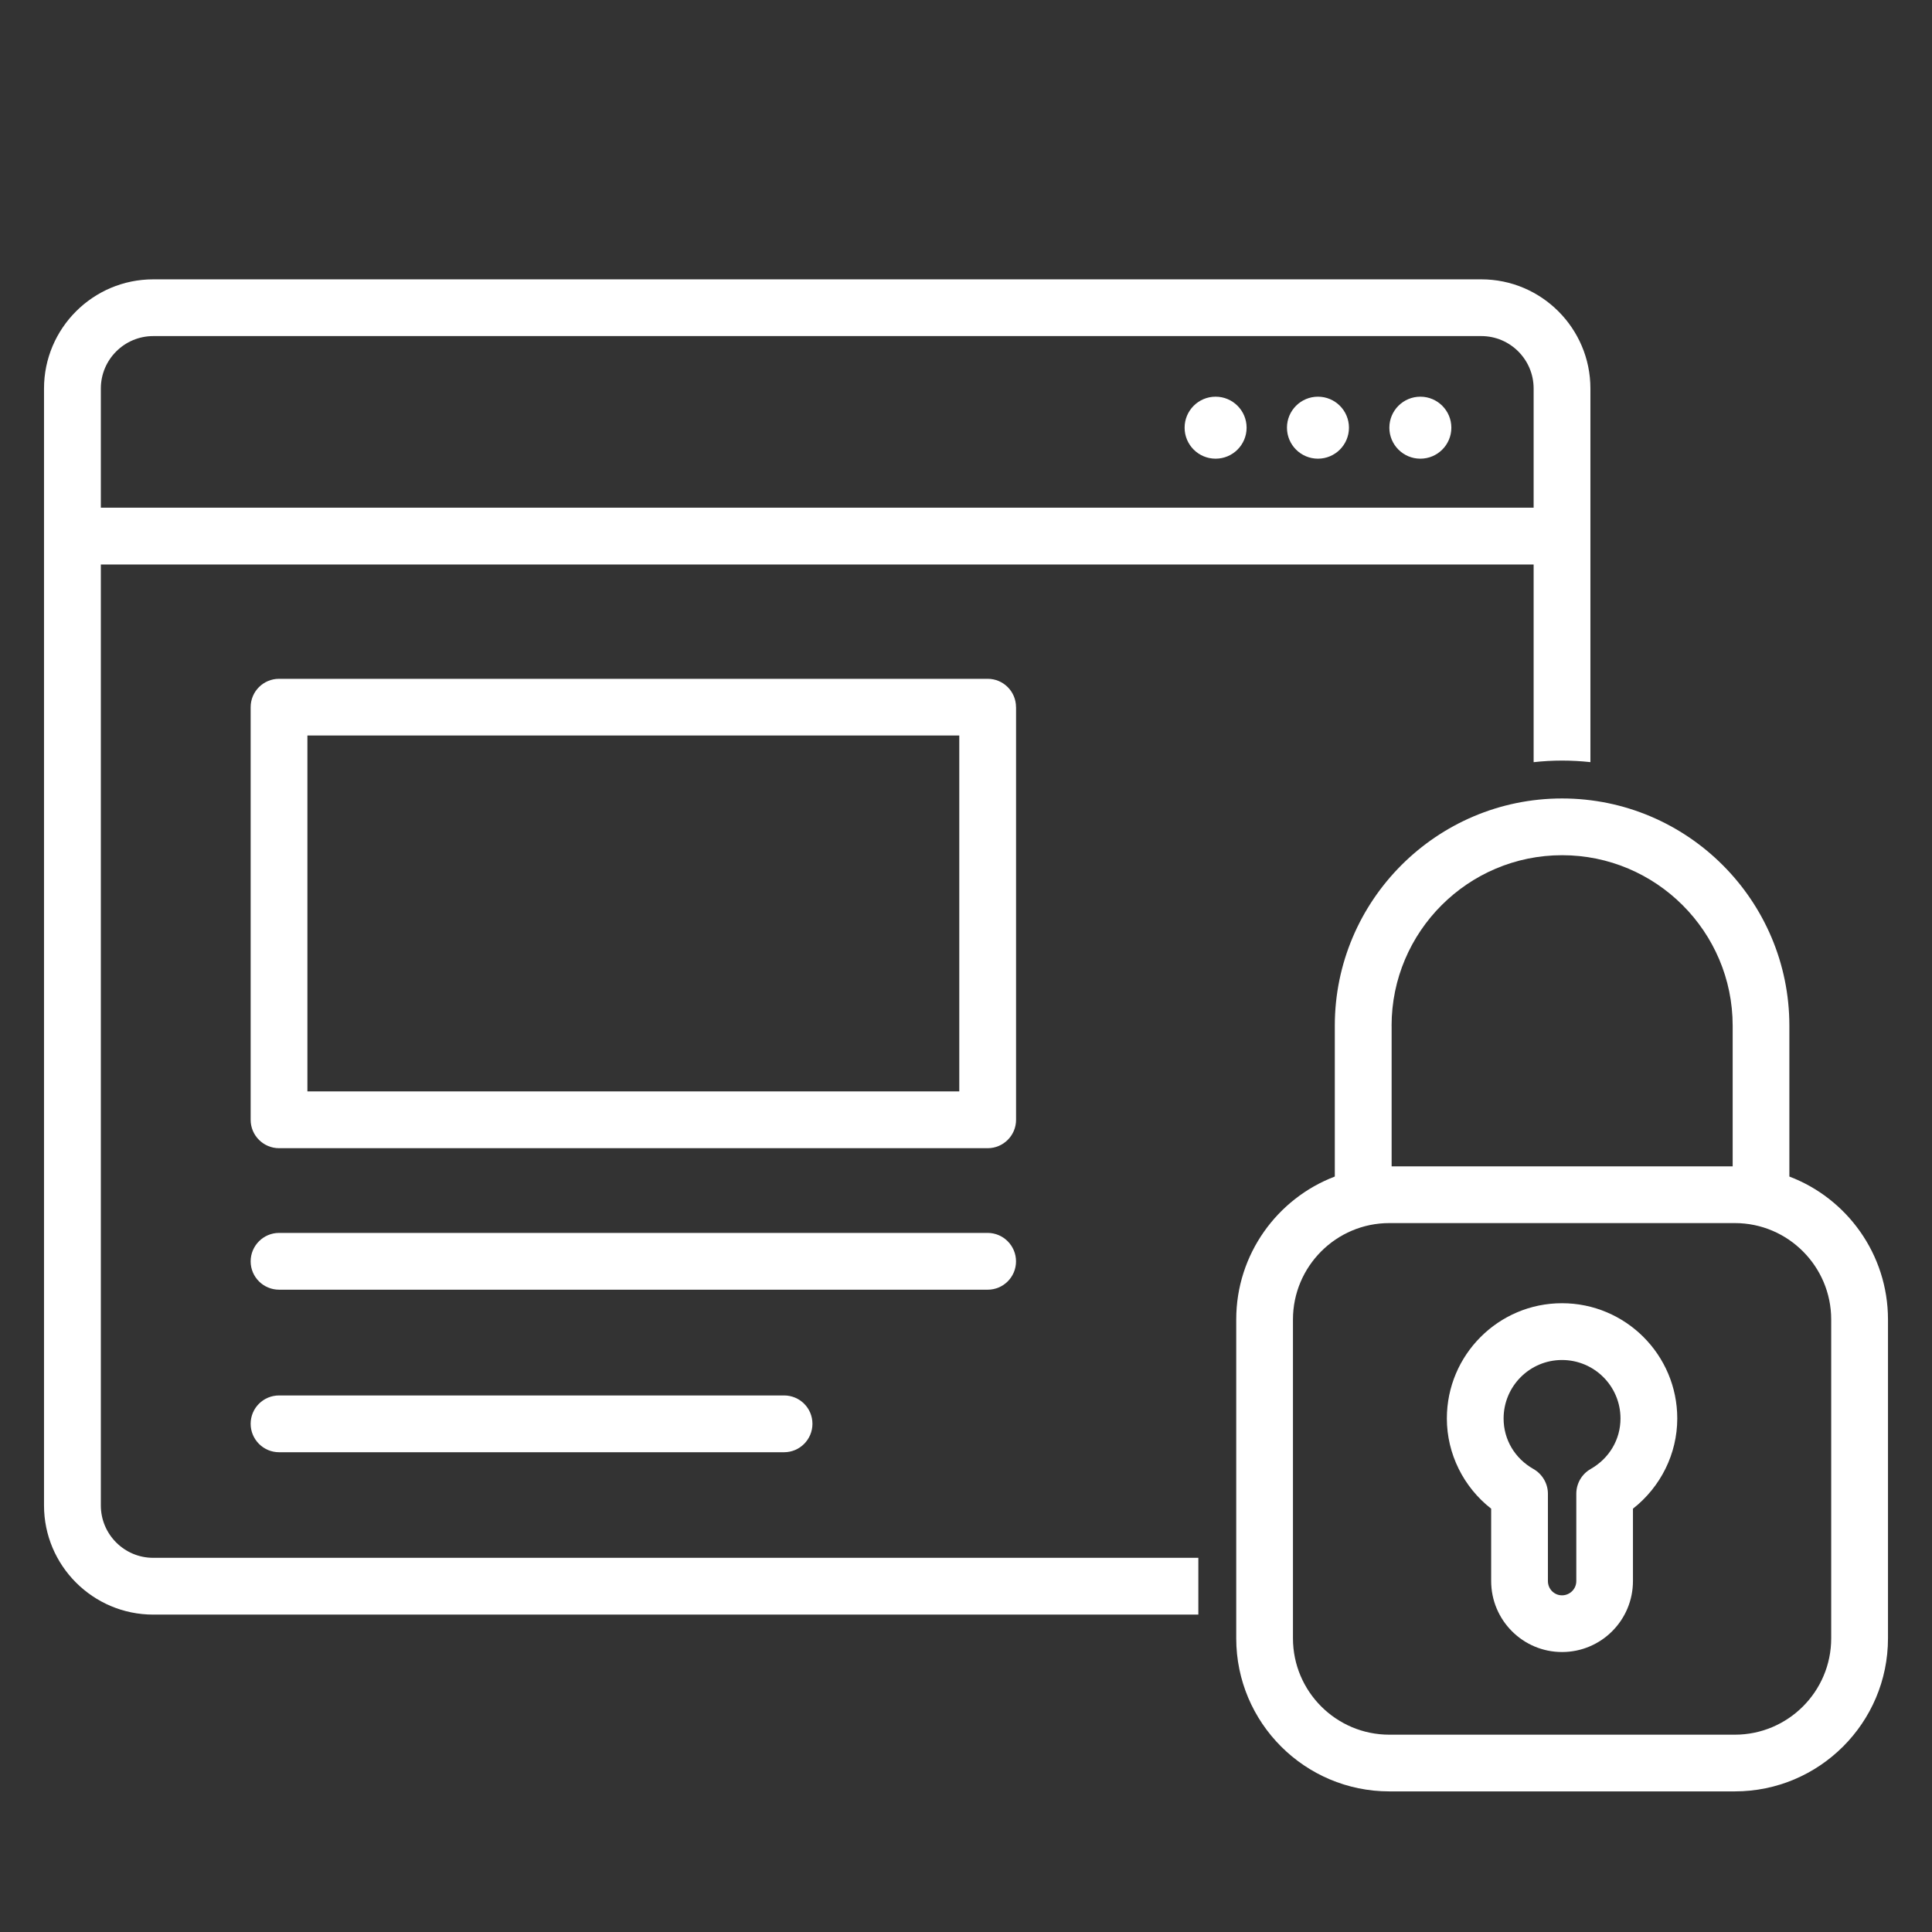
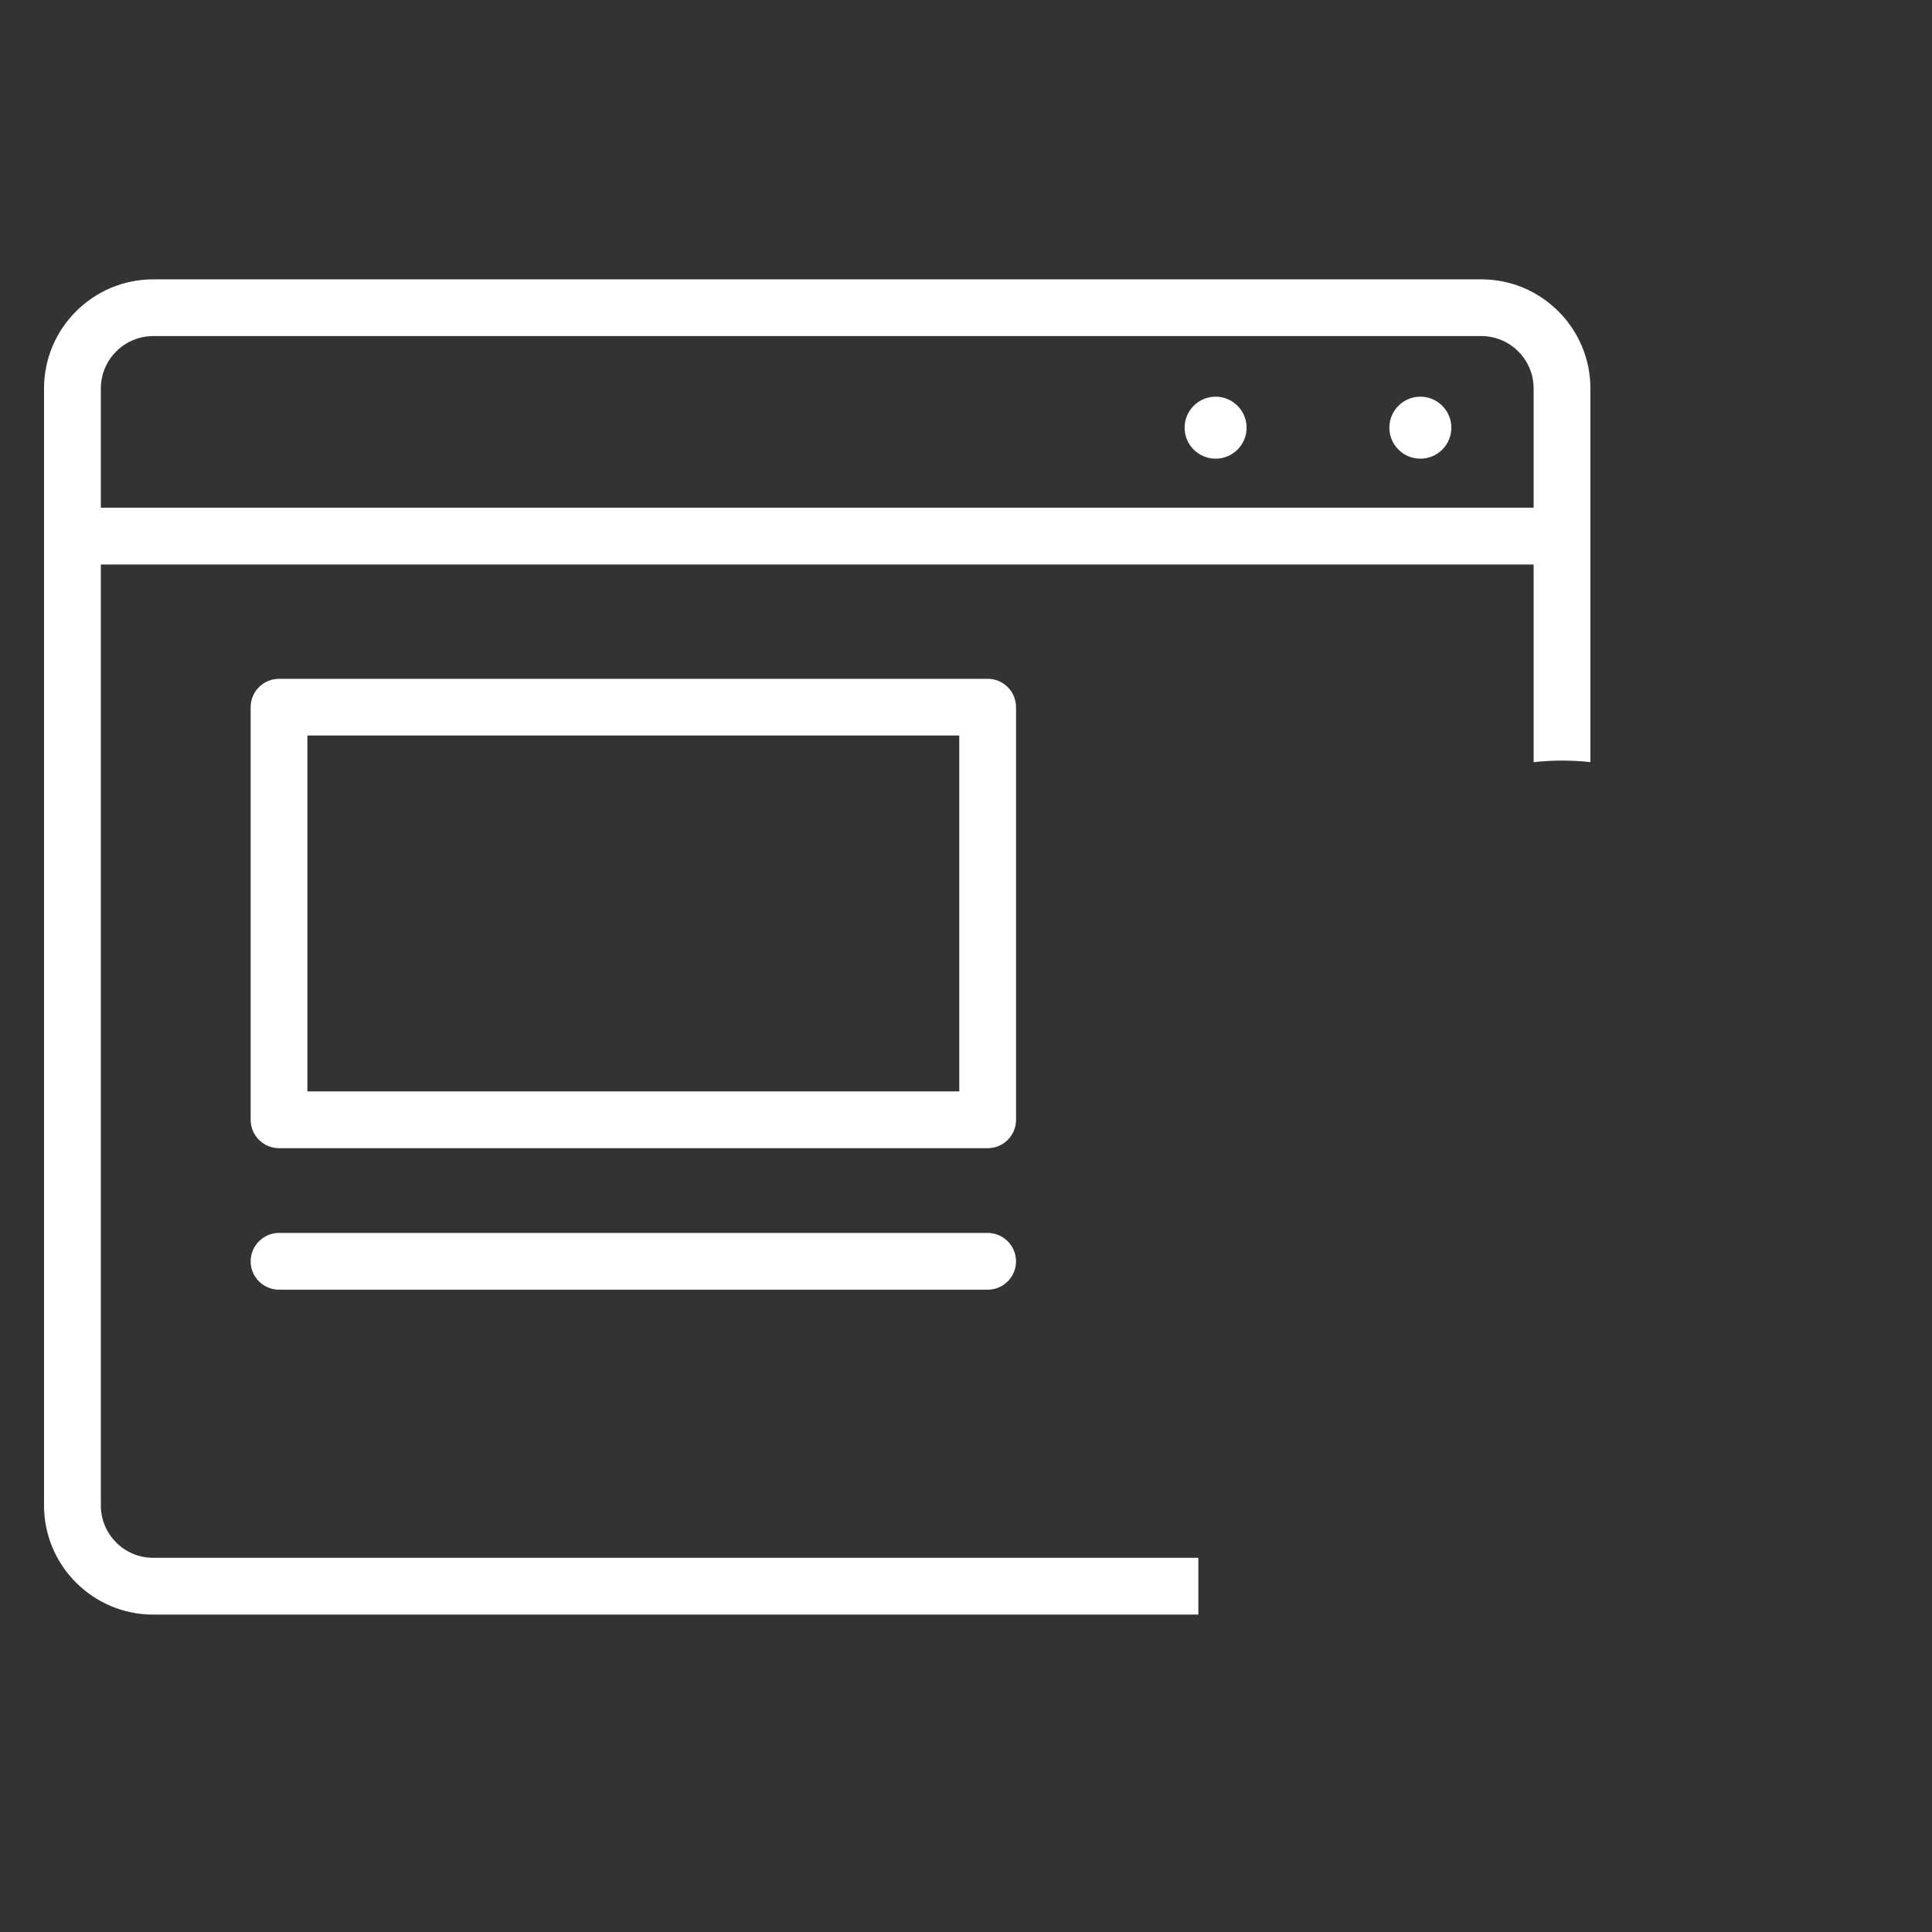
<svg xmlns="http://www.w3.org/2000/svg" version="1.1" id="Calque_1" x="0px" y="0px" width="46px" height="46px" viewBox="0 0 46 46" enable-background="new 0 0 46 46" xml:space="preserve">
  <rect x="0" y="0" width="46" height="46" fill="#333333" stroke="none" />
  <g>
-     <path fill="#FFFFFF" d="M37.19,31.029c-1.512,0-2.741,1.23-2.741,2.744c0,0.841,0.396,1.634,1.055,2.148v1.723   c0,0.933,0.757,1.69,1.687,1.69c0.934,0,1.689-0.758,1.689-1.69v-1.723c0.66-0.517,1.055-1.308,1.055-2.148   C39.935,32.26,38.705,31.029,37.19,31.029z M37.871,34.977c-0.211,0.121-0.34,0.346-0.34,0.588v2.08   c0,0.188-0.153,0.339-0.341,0.339c-0.185,0-0.335-0.151-0.335-0.339v-2.08c0-0.242-0.132-0.467-0.343-0.588   c-0.446-0.252-0.712-0.702-0.712-1.203c0-0.77,0.623-1.393,1.39-1.393c0.77,0,1.393,0.623,1.393,1.393   C38.583,34.272,38.318,34.723,37.871,34.977z" />
    <circle fill="#FFFFFF" cx="28.943" cy="10.183" r="0.738" />
-     <circle fill="#FFFFFF" cx="31.38" cy="10.183" r="0.738" />
    <circle fill="#FFFFFF" cx="33.818" cy="10.183" r="0.738" />
    <path fill="#FFFFFF" d="M24.191,16.838c0-0.375-0.303-0.676-0.675-0.676H6.645c-0.374,0-0.677,0.301-0.677,0.676v9.825   c0,0.371,0.303,0.675,0.677,0.675h16.872c0.372,0,0.675-0.304,0.675-0.675V16.838z M22.84,25.986H7.319v-8.474H22.84V25.986z" />
    <path fill="#FFFFFF" d="M24.191,30.032c0-0.372-0.303-0.677-0.675-0.677H6.645c-0.374,0-0.677,0.305-0.677,0.677   c0,0.373,0.303,0.675,0.677,0.675h16.872C23.889,30.707,24.191,30.405,24.191,30.032z" />
-     <path fill="#FFFFFF" d="M6.645,33.225c-0.374,0-0.677,0.3-0.677,0.675c0,0.373,0.303,0.677,0.677,0.677h12.024   c0.372,0,0.675-0.304,0.675-0.677c0-0.375-0.303-0.675-0.675-0.675H6.645z" />
    <path fill="#FFFFFF" d="M2.401,35.845V13.441h34.114v4.706c0.223-0.025,0.449-0.038,0.677-0.038c0.229,0,0.454,0.013,0.675,0.037   V9.25c0-1.433-1.166-2.599-2.597-2.599H3.649c-1.435,0-2.601,1.166-2.601,2.599v26.594c0,1.433,1.166,2.599,2.601,2.599h24.883   v-1.352H3.649C2.96,37.092,2.401,36.531,2.401,35.845z M3.649,8.002h31.621c0.686,0,1.245,0.559,1.245,1.248v2.838H2.401V9.25   C2.401,8.562,2.96,8.002,3.649,8.002z" />
-     <path fill="#FFFFFF" d="M42.604,28.013v-3.591c0-2.984-2.428-5.411-5.412-5.411c-2.983,0-5.411,2.427-5.411,5.411v3.591   c-1.37,0.522-2.347,1.851-2.347,3.403v7.592c0,2.01,1.634,3.644,3.645,3.644h8.227c2.011,0,3.646-1.634,3.646-3.644v-7.592   C44.951,29.863,43.975,28.533,42.604,28.013z M33.133,24.422c0-2.238,1.821-4.06,4.06-4.06s4.061,1.822,4.061,4.06v3.348h-8.12   V24.422z M43.6,39.008c0,1.265-1.028,2.294-2.294,2.294h-8.227c-1.266,0-2.294-1.029-2.294-2.294v-7.592   c0-1.263,1.028-2.295,2.294-2.295h8.227c1.266,0,2.294,1.032,2.294,2.295V39.008z" />
  </g>
</svg>